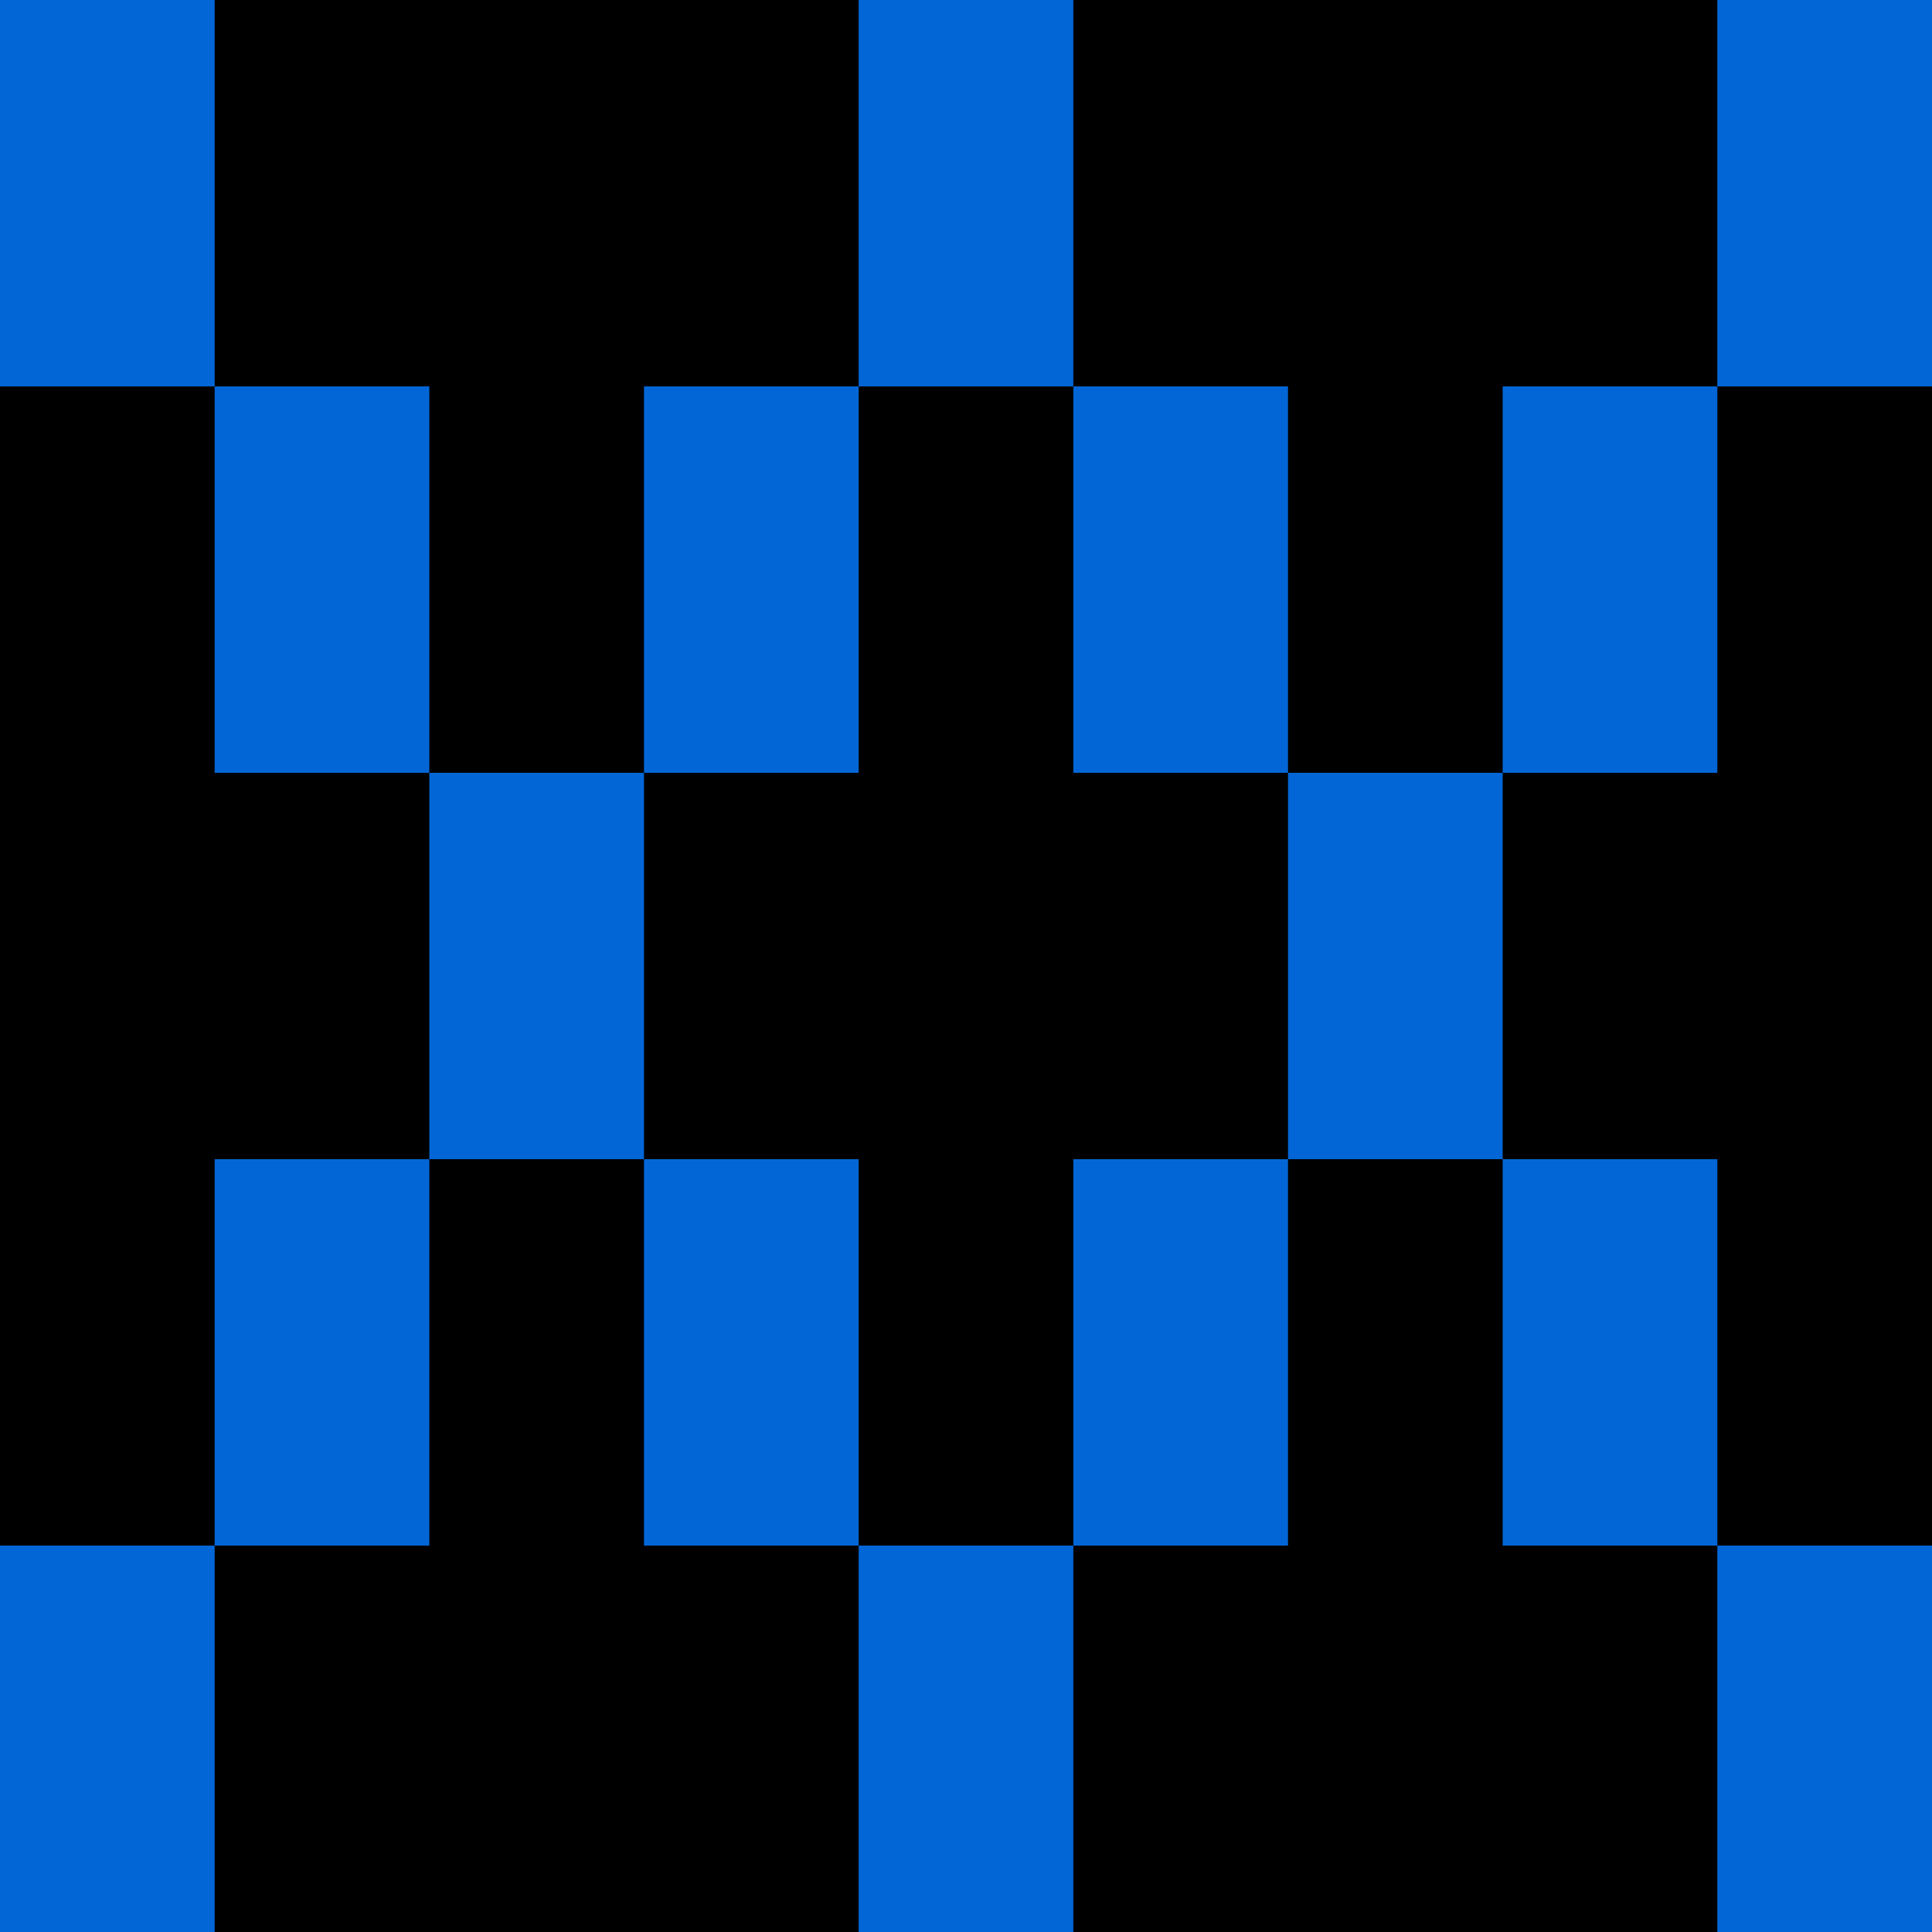
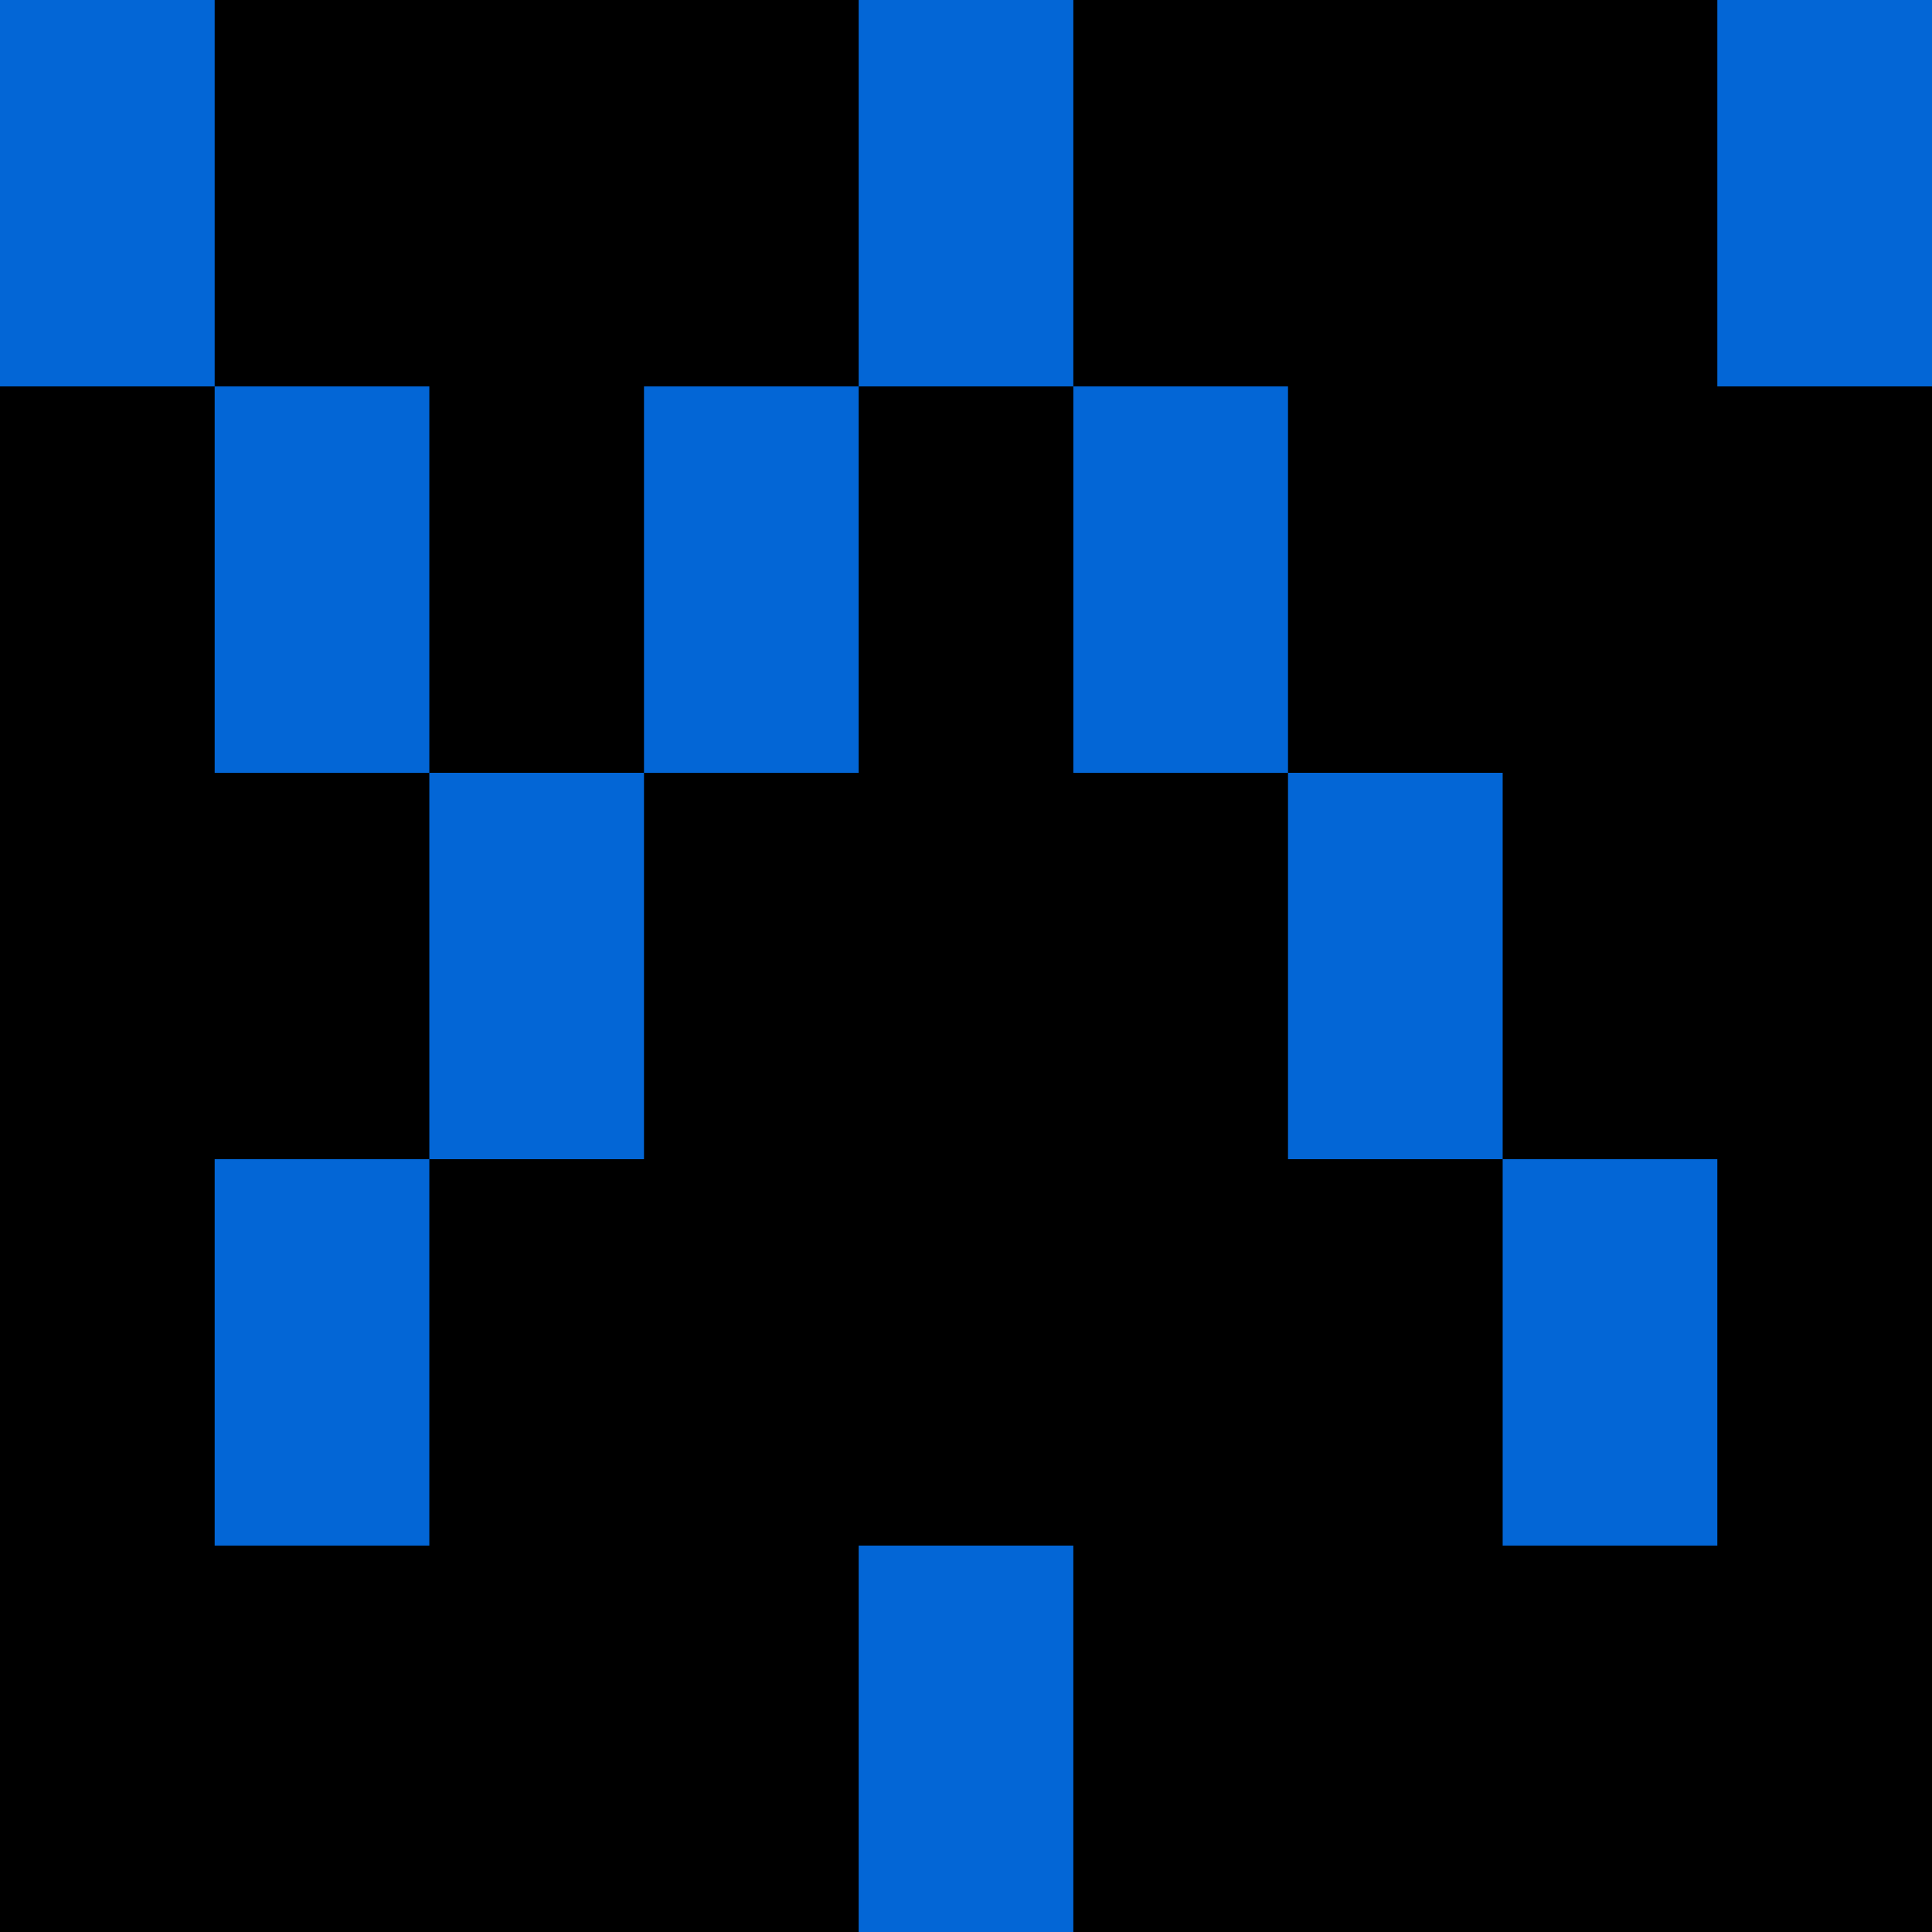
<svg xmlns="http://www.w3.org/2000/svg" width="450" height="450" viewBox="0 0 450 450" aria-labelledby="title" role="img">
  <title>Blue Block Pattern</title>
  <desc>A geometric pattern of blue rectangles arranged in 3-4-2-4-3 layout.</desc>
  <rect width="450" height="450" fill="6a6a6a" />
  <rect x="0" y="0" width="50" height="90" fill="#0366d6" />
  <rect x="200" y="0" width="50" height="90" fill="#0366d6" />
  <rect x="400" y="0" width="50" height="90" fill="#0366d6" />
  <rect x="50" y="90" width="50" height="90" fill="#0366d6" />
  <rect x="150" y="90" width="50" height="90" fill="#0366d6" />
  <rect x="250" y="90" width="50" height="90" fill="#0366d6" />
-   <rect x="350" y="90" width="50" height="90" fill="#0366d6" />
  <rect x="100" y="180" width="50" height="90" fill="#0366d6" />
  <rect x="300" y="180" width="50" height="90" fill="#0366d6" />
  <rect x="50" y="270" width="50" height="90" fill="#0366d6" />
-   <rect x="150" y="270" width="50" height="90" fill="#0366d6" />
-   <rect x="250" y="270" width="50" height="90" fill="#0366d6" />
  <rect x="350" y="270" width="50" height="90" fill="#0366d6" />
-   <rect x="0" y="360" width="50" height="90" fill="#0366d6" />
  <rect x="200" y="360" width="50" height="90" fill="#0366d6" />
-   <rect x="400" y="360" width="50" height="90" fill="#0366d6" />
</svg>